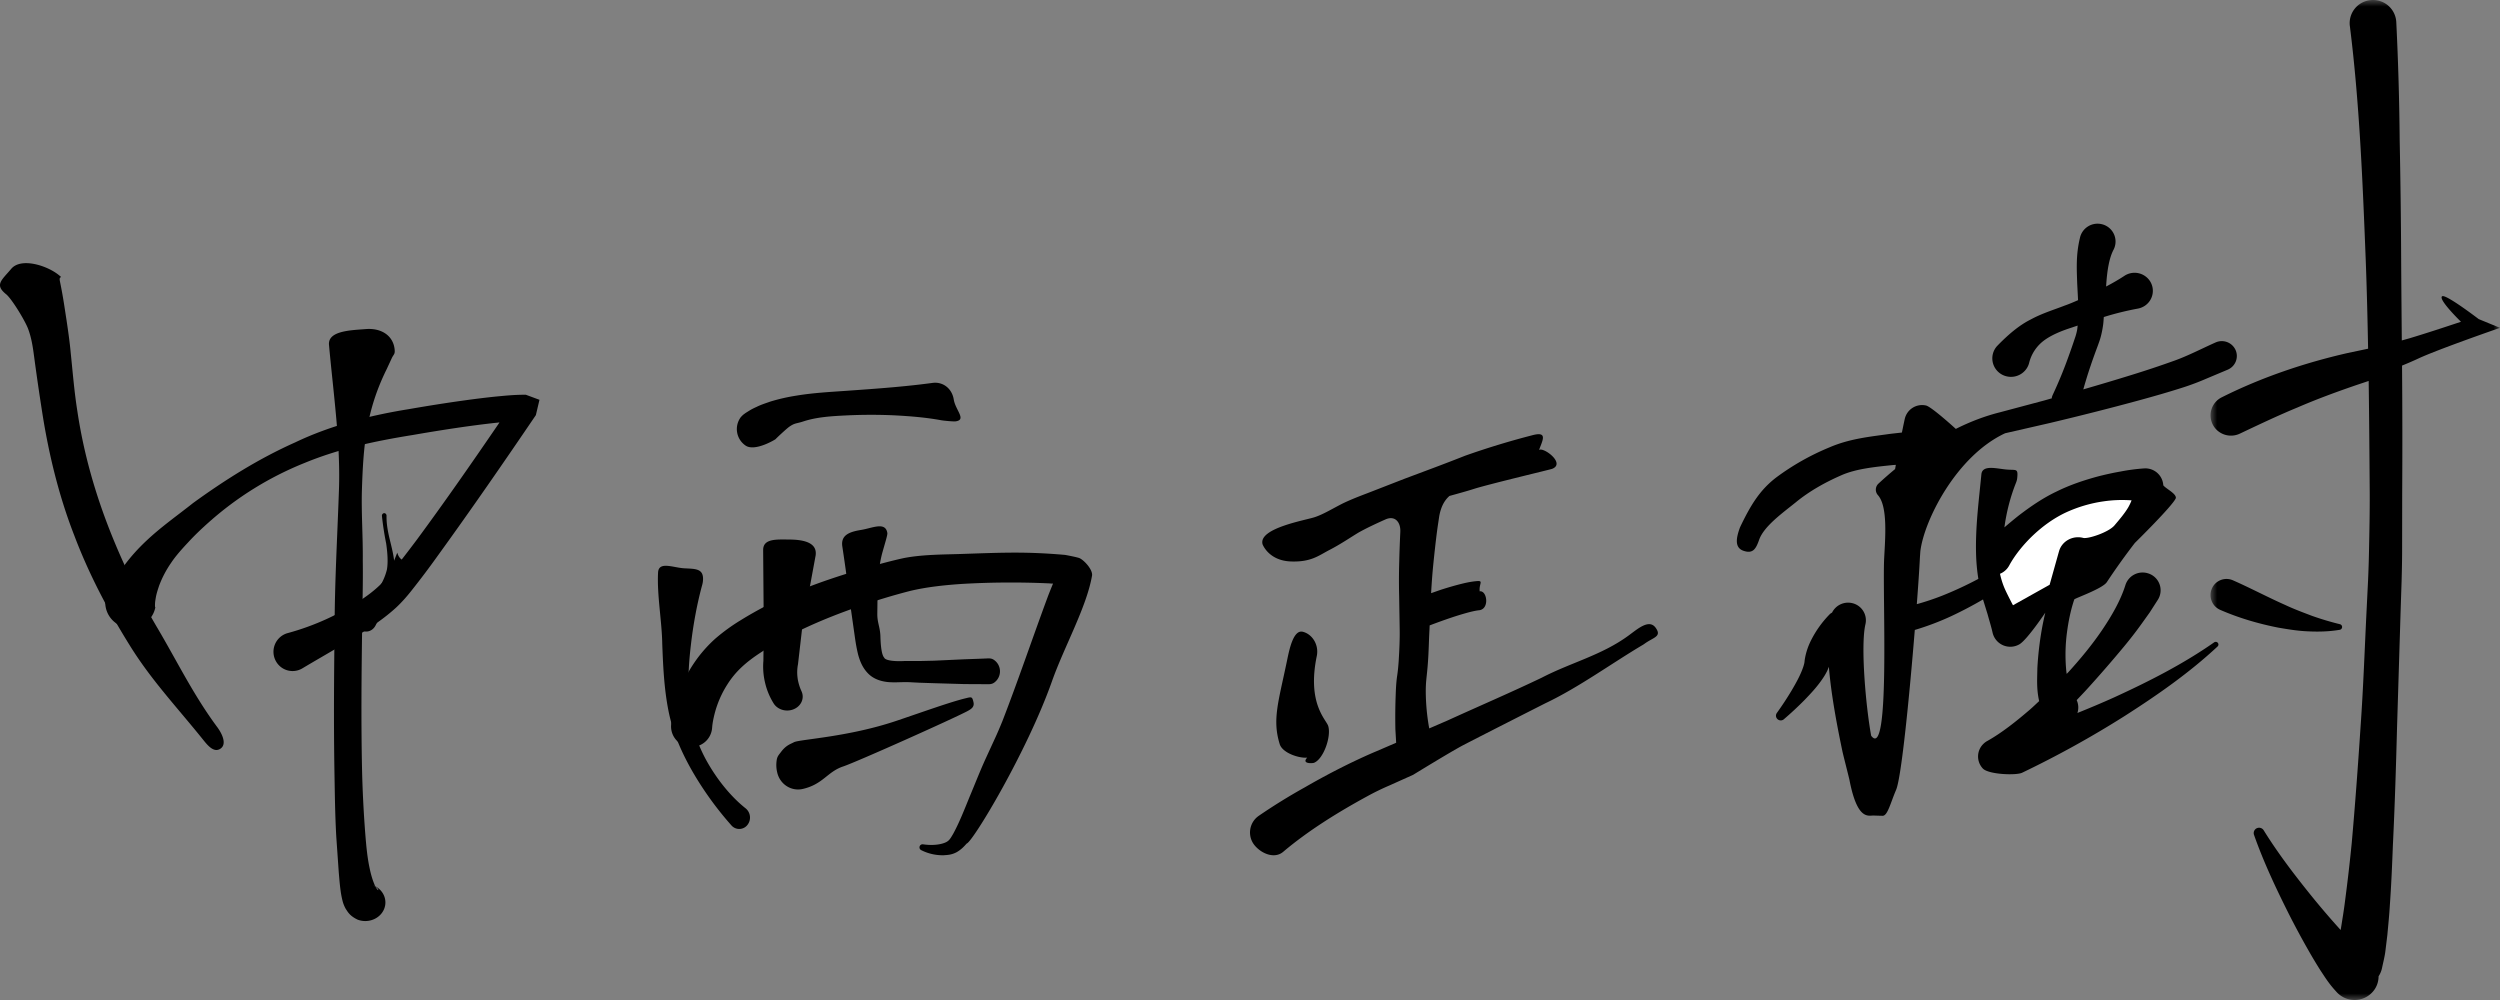
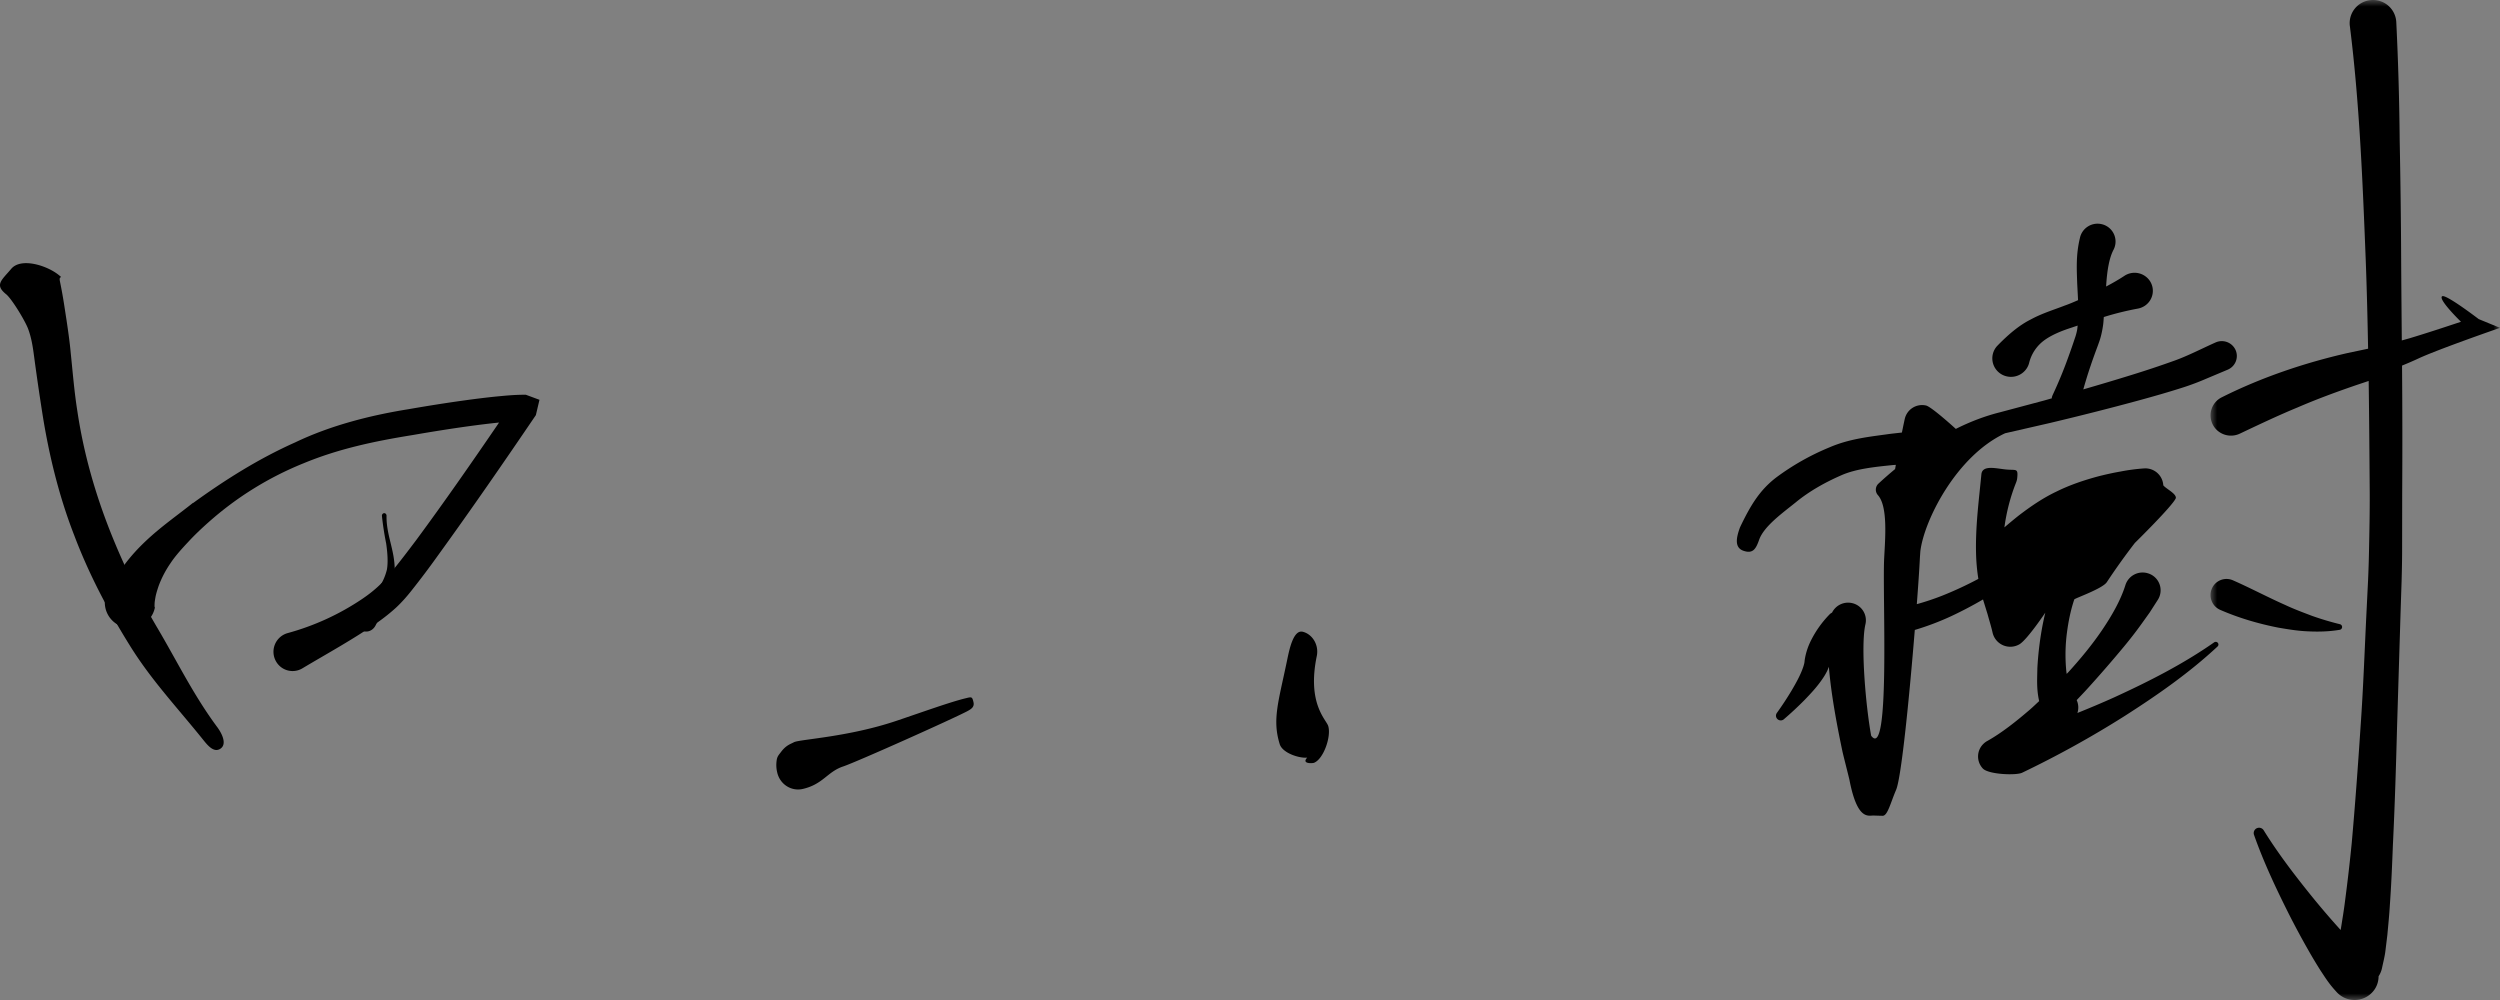
<svg xmlns="http://www.w3.org/2000/svg" xmlns:xlink="http://www.w3.org/1999/xlink" viewBox="0 0 190 76">
  <rect x="0" y="0" width="190" height="76" fill="#808080" stroke="none" />
  <defs>
    <path id="a" d="M168 0h22v76h-22z" />
  </defs>
  <g fill="none" fill-rule="evenodd">
    <path d="M15.455 56.242c-1.963-2.448-3.946-4.533-5.587-7.182-1.64-2.633-3.114-5.43-4.22-8.358-1.138-2.918-1.896-5.992-2.392-9.06a188.219 188.219 0 01-.666-4.559c-.1-.764-.2-1.4-.445-2.069-.223-.62-1.253-2.307-1.675-2.648-.9-.723-.359-1.055.382-1.933.74-.88 2.708-.262 3.606.461.393.317 0 0 .09.454l.07.35c.208 1.048.304 1.787.44 2.643.12.809.244 1.678.311 2.423.158 1.524.276 3.012.51 4.48.436 2.935 1.216 5.781 2.266 8.55a52.39 52.39 0 003.876 8.03c1.516 2.581 2.693 5.004 4.467 7.408l.018.022c.36.487.758 1.285.26 1.637-.487.343-.945-.192-1.311-.649" fill="#000" />
-     <path d="M14.689 38.22c2.441-1.77 4.997-3.374 7.749-4.6 2.702-1.294 5.732-2.06 8.608-2.521 1.45-.252 2.904-.484 4.369-.685a70.03 70.03 0 012.21-.27c.767-.071 1.438-.147 2.337-.144l1.038.385-.274 1.164c-2.44 3.593-4.9 7.156-7.456 10.686a65.12 65.12 0 01-1.984 2.636c-.342.433-.741.895-1.189 1.312-.444.404-.902.766-1.368 1.095-1.883 1.312-3.785 2.345-5.751 3.518a1.447 1.447 0 01-1.992-.516 1.474 1.474 0 01.87-2.163l.033-.008a19.163 19.163 0 005.64-2.577c.868-.583 1.525-1.167 2.176-1.98.668-.8 1.318-1.662 1.963-2.517 2.127-2.882 4.185-5.84 6.214-8.811.023-.033.04-.065.067-.098.028-.034-.094-.01-.124-.007-.712.074-1.429.165-2.145.262-1.433.198-2.868.428-4.301.677-2.893.467-5.611 1.041-8.271 2.142a24.858 24.858 0 00-7.244 4.498c-.534.474-1.052.965-1.536 1.49-.49.524-.976 1.06-1.333 1.602a7.893 7.893 0 00-.903 1.725c-.1.302-.198.598-.25.896-.025.148-.05.293-.059.432-.003.117-.017.322.025.305a1.922 1.922 0 01-2.253 1.532 1.938 1.938 0 01-1.52-2.274c1.664-3.727 4.31-5.32 6.654-7.187z" fill="#000" />
-     <path d="M29.387 28.058c-1.57 3.171-1.78 5.857-1.885 9.289-.042 1.707.087 3.49.069 5.232.025 1.75-.032 3.494-.05 5.24-.048 3.491-.08 6.98-.01 10.459a89.96 89.96 0 00.258 5.19c.07.857.148 1.713.326 2.532.084.407.196.81.34 1.159.066.177.155.33.236.432.039.048.078.075.083.05-.014-.02-.004-.165-.404-.362.779.301 1.147 1.129.823 1.85-.325.721-1.22 1.062-1.999.762-.616-.294-.758-.616-.898-.819a2.53 2.53 0 01-.225-.539 6.881 6.881 0 01-.163-.823c-.07-.504-.103-.966-.143-1.424l-.187-2.688c-.101-1.773-.114-3.532-.146-5.29-.052-3.511-.028-7.013.018-10.513.004-3.514.206-6.965.328-10.497.137-3.556-.418-7.36-.754-11.085-.098-1.075 1.648-1.114 2.811-1.204 1.163-.09 2.083.496 2.18 1.572.03.344-.069.331-.213.625l-.395.852zM56.305 31.7c.191-.21.253-.23.366-.318l.289-.18c.185-.114.365-.2.543-.28.35-.173.7-.28 1.035-.4.68-.208 1.335-.353 1.985-.454 1.297-.215 2.572-.279 3.766-.364 2.434-.172 4.832-.336 7.295-.704l-.743.105c.84-.126 1.516.44 1.644 1.254.129.814.991 1.537.152 1.662-.175.026-.933-.052-1.099-.081-1.165-.216-2.371-.312-3.56-.374a39.01 39.01 0 00-3.576.002c-1.204.058-2.345.123-3.39.474-.52.164-.602.1-1.015.382-.204.138-1.03.909-1.042.943.006.015-1.59.992-2.3.49a1.515 1.515 0 01-.35-2.158m5.686 10.497l-1.038 5.635-.306 2.656a3.16 3.16 0 00-.035.997c.03.32.16.725.25.932l.06.137c.24.544-.057 1.159-.662 1.372-.56.2-1.189-.013-1.47-.477a5.194 5.194 0 01-.65-1.584 5.266 5.266 0 01-.122-1.644l.027-2.64L58 41.83l.001-.048c.008-.862 1.038-.784 1.999-.777.96.007 2.008.183 2 1.045 0 .048-.004.099-.009.146m5.081-.243c-.412 1.473-.37 3.086-.395 4.611-.019.763.198 1.019.234 1.763.018.768.096 1.443.286 1.65.086.223.76.302 1.547.26h1.15l1.118-.026 2.25-.104 1.126-.04.564-.023c.188-.008.375-.03.565.093l.008.005a1.054 1.054 0 01.026 1.742c-.187.13-.375.117-.564.115l-.568-.003-1.133-.006-2.272-.066-1.144-.038-.583-.03c-.182-.014-.342-.013-.526-.012-.364-.004-.751.033-1.22-.002-.448-.037-1.075-.173-1.538-.63-.454-.447-.648-.974-.778-1.432-.118-.474-.18-.854-.24-1.251l-.332-2.34a167.59 167.59 0 00-.635-4.648c-.139-.887.56-1.126 1.428-1.267.867-.142 1.854-.65 1.992.236.022.144-.156.69-.366 1.443m-13.702 2.49c-.4 1.464-.69 3.054-.866 4.605-.184 1.556-.257 3.135-.099 4.645.132 1.484.62 2.953 1.38 4.276.748 1.308 1.745 2.556 2.86 3.448l.03.024a.901.901 0 01.16 1.214.788.788 0 01-1.253.068 25.218 25.218 0 01-2.92-4.031c-.826-1.432-1.538-3.005-1.868-4.722-.328-1.686-.399-3.36-.463-5.03-.021-1.679-.406-3.698-.318-5.426.044-.883 1.152-.37 1.986-.323.833.047 1.476 0 1.43.883-.005.12-.024.238-.054.35l-.005.02z" fill="#000" />
-     <path d="M51.62 52.566c.29-.763.669-1.497 1.133-2.181a9.99 9.99 0 011.635-1.87 14.515 14.515 0 011.913-1.384c2.575-1.588 5.017-2.56 7.778-3.445 1.397-.438 3.04-.921 4.51-1.251 1.515-.318 3.364-.286 4.82-.346 2.915-.097 4.656-.168 7.54.084.003 0 .95.173 1.113.255.386.194 1.006.901.932 1.324-.417 2.405-2.116 5.398-3.047 8.032-1.893 5.353-6.022 12.213-6.482 12.327-.2.225-.404.449-.759.655-.388.204-.661.208-.987.233a3.602 3.602 0 01-1.712-.391.234.234 0 01.137-.44l.026.003c.48.069 1.001.063 1.43-.055.504-.141.575-.295.842-.747.46-.838.847-1.83 1.24-2.797.409-.968.791-1.96 1.237-2.935l.67-1.459c.206-.438.403-.907.596-1.38 1.187-3.063 2.261-6.243 3.423-9.385.08-.218.221-.572.423-1.064a.868.868 0 01-.154 0 4.797 4.797 0 00-.255-.017 64.211 64.211 0 00-6.473.044c-1.368.09-2.737.238-3.987.537a48.917 48.917 0 00-3.943 1.197c-2.599.907-5.142 1.996-7.348 3.445-1.15.745-1.962 1.46-2.6 2.475a7.622 7.622 0 00-.77 1.586c-.188.53-.34 1.204-.374 1.63l-.007.086a1.56 1.56 0 01-1.681 1.428 1.557 1.557 0 01-1.434-1.674l.005-.05c.109-.976.322-1.677.61-2.47z" fill="#000" />
+     <path d="M14.689 38.22c2.441-1.77 4.997-3.374 7.749-4.6 2.702-1.294 5.732-2.06 8.608-2.521 1.45-.252 2.904-.484 4.369-.685a70.03 70.03 0 012.21-.27c.767-.071 1.438-.147 2.337-.144l1.038.385-.274 1.164c-2.44 3.593-4.9 7.156-7.456 10.686a65.12 65.12 0 01-1.984 2.636c-.342.433-.741.895-1.189 1.312-.444.404-.902.766-1.368 1.095-1.883 1.312-3.785 2.345-5.751 3.518a1.447 1.447 0 01-1.992-.516 1.474 1.474 0 01.87-2.163a19.163 19.163 0 005.64-2.577c.868-.583 1.525-1.167 2.176-1.98.668-.8 1.318-1.662 1.963-2.517 2.127-2.882 4.185-5.84 6.214-8.811.023-.033.04-.065.067-.098.028-.034-.094-.01-.124-.007-.712.074-1.429.165-2.145.262-1.433.198-2.868.428-4.301.677-2.893.467-5.611 1.041-8.271 2.142a24.858 24.858 0 00-7.244 4.498c-.534.474-1.052.965-1.536 1.49-.49.524-.976 1.06-1.333 1.602a7.893 7.893 0 00-.903 1.725c-.1.302-.198.598-.25.896-.025.148-.05.293-.059.432-.003.117-.017.322.025.305a1.922 1.922 0 01-2.253 1.532 1.938 1.938 0 01-1.52-2.274c1.664-3.727 4.31-5.32 6.654-7.187z" fill="#000" />
    <path d="M73.508 54.054c-1.056.563-8.389 3.85-9.44 4.201-1.19.398-1.518 1.355-3.065 1.706-.876.197-1.743-.365-1.94-1.276a2.382 2.382 0 01-.042-.857c.038-.352.175-.458.366-.718.391-.504.733-.572.952-.701.443-.226 4.141-.389 7.83-1.64 2.113-.715 4.09-1.428 5.233-1.704l.045-.011c.405-.097.444-.101.539.32.079.36-.179.52-.478.68M29.377 39.2c-.014.688.13 1.342.297 2.016.168.695.328 1.34.326 2.141-.026.787-.291 1.48-.535 2.167a21.885 21.885 0 01-.917 1.999l-.008.016c-.229.442-.735.592-1.129.336-.394-.257-.528-.822-.3-1.264a.917.917 0 01.239-.291c.456-.36.894-.857 1.26-1.362.37-.51.66-1.09.798-1.682.099-.58.035-1.324-.06-1.976a22.39 22.39 0 01-.32-2.077v-.006c-.011-.107.058-.204.154-.216.096-.012.183.066.194.173v.027" fill="#000" />
-     <path d="M30.193 42c.334 1.217 1.807.45 1.807.45L29 45l1.193-3zm95.637 5.71c-.493-.683-1.341.065-2.019.561l-.022.017c-2.066 1.516-4.378 2.055-6.616 3.216-2.34 1.12-4.763 2.16-7.142 3.245l-1.409.61c-.01-.06-.022-.119-.033-.179a16.332 16.332 0 01-.227-2.359c-.01-.39.001-.785.033-1.118.04-.413.095-.877.123-1.302.068-.864.075-1.71.123-2.55l.013-.32a44.91 44.91 0 011.707-.613c.358-.119.715-.228 1.065-.326.344-.098.709-.182.955-.21l.04-.004c.803-.099.597-1.524.035-1.437-.061-.612.339-.834-.268-.773-.528.053-.922.154-1.331.258-.402.106-.792.219-1.175.34-.311.097-.612.211-.917.314.039-.721.091-1.434.163-2.163.08-.8.169-1.604.269-2.408l.01-.068c.052-.416.12-.827.18-1.242.117-.592.32-1.107.771-1.507.654-.182 1.309-.358 1.958-.567 1.343-.402 5.715-1.441 5.843-1.492 1.063-.41-.672-1.69-.992-1.432.257-.722.71-1.46-.547-1.113a60.953 60.953 0 00-5.085 1.552c-1.548.616-3.066 1.173-4.603 1.75l-2.295.893c-.78.31-1.512.56-2.378.974-.808.409-1.448.81-2.098 1.033-.636.233-4.351.832-4.005 2.077 0 0 .453 1.243 2.151 1.304 1.549.057 2.11-.452 2.948-.882.842-.437 1.569-.937 2.187-1.31.584-.331 1.363-.696 2.083-1.015.73-.303 1.128.264 1.1.93v.011a97.76 97.76 0 00-.085 2.353 48.07 48.07 0 00-.004 2.562l.04 2.484c.014.824-.028 1.64-.076 2.437-.03.405-.06.77-.125 1.18-.067.495-.085.93-.102 1.374a45.79 45.79 0 00-.024 2.625l.059 1.029-1.485.64c-.646.269-1.275.563-1.885.853a54.938 54.938 0 00-3.574 1.897 43.863 43.863 0 00-3.5 2.165 1.538 1.538 0 00-.31 2.246c.538.647 1.52 1.035 2.162.493l.02-.016c1.88-1.59 4.135-2.99 6.367-4.206.561-.308 1.121-.58 1.688-.823l1.808-.812s2.943-1.807 3.823-2.263c1.665-.863 6.248-3.186 6.248-3.186 2.482-1.173 5.059-3.05 7.39-4.43.04-.024.084-.052.124-.082.677-.496 1.337-.534.845-1.216" fill="#000" />
    <path d="M99.02 48.016c-.743-.193-1.047 1.426-1.219 2.252-.638 3.07-1.12 4.423-.543 6.285.21.678 1.477 1.087 2.09 1.027-.459.49.405.436.514.394.719-.276 1.33-1.998 1.082-2.799-.148-.482-1.62-1.698-.868-5.317.172-.826-.316-1.65-1.056-1.842m69.256.802l-.004.004c-2.37 1.658-4.966 2.974-7.592 4.177-.924.418-1.859.81-2.797 1.188a1.34 1.34 0 00-.055-.977c.262-.282.533-.557.791-.843a94.6 94.6 0 002.789-3.21c.456-.549.9-1.117 1.326-1.71l.644-.9.616-.96a1.345 1.345 0 00-.75-2.015 1.37 1.37 0 00-1.711.89l-.003.01c-.372 1.183-1.05 2.35-1.8 3.456-.756 1.11-1.625 2.158-2.54 3.163-.04.043-.083.083-.123.126a6.59 6.59 0 01-.05-.467 12.944 12.944 0 01.064-2.618c.113-.874.285-1.746.565-2.575.03-.085 2.147-.814 2.474-1.316a50.403 50.403 0 012.129-2.977s2.89-2.836 3.115-3.408c.045-.348-.767-.714-.957-.978 0-.012.002-.023 0-.035a1.366 1.366 0 00-1.476-1.242 14.47 14.47 0 00-1.781.237c-.565.098-1.118.222-1.666.36-1.095.295-2.161.651-3.19 1.16-1.046.496-1.976 1.14-2.868 1.82a39.3 39.3 0 00-1.091.902c.155-1.149.445-2.298.886-3.402.046-.114.079-.241.09-.37.073-.744-.087-.555-.84-.626-.753-.07-1.814-.376-1.886.37l-.001.01c-.193 1.998-.458 3.98-.403 6.044.017.623.073 1.255.174 1.889a27.65 27.65 0 01-2.743 1.275c-.638.25-1.285.466-1.934.646.11-1.443.19-2.638.225-3.34.01-.214.027-.437.042-.659.266-2.315 2.715-7.253 6.446-8.99l3.414-.782c2.27-.54 4.53-1.11 6.788-1.725 1.13-.31 2.255-.629 3.395-.998a19.456 19.456 0 001.71-.65l1.605-.675.025-.011c.576-.258.83-.928.57-1.497a1.15 1.15 0 00-1.515-.562l-.013.005c-1.065.477-2.1 1.015-3.1 1.373a74.92 74.92 0 01-3.255 1.086c-1.222.38-2.452.746-3.685 1.103.174-.611.358-1.219.564-1.818.16-.478.333-.953.51-1.425.074-.207.204-.543.272-.829a7.69 7.69 0 00.164-.853c.026-.199.033-.383.05-.575a22.42 22.42 0 012.584-.64 1.42 1.42 0 00.521-.207c.64-.42.813-1.271.39-1.903a1.4 1.4 0 00-1.926-.383l-.038.025c-.44.289-.895.545-1.357.79.006-.074.008-.151.015-.225.066-.971.215-1.94.55-2.57a1.354 1.354 0 00-.896-1.943 1.37 1.37 0 00-1.649 1.003l-.011.049c-.312 1.298-.238 2.384-.207 3.428.022.443.047.871.066 1.295-.347.152-.695.3-1.05.424-.796.31-1.674.571-2.549 1.045-.893.447-1.693 1.145-2.424 1.883l-.093.095c-.17.172-.296.389-.359.64a1.404 1.404 0 001.039 1.7c.76.185 1.53-.274 1.72-1.026a3.028 3.028 0 011.13-1.698c.576-.424 1.321-.73 2.13-.988.141-.049.284-.096.425-.144-.014.124-.023.254-.047.367a4.01 4.01 0 01-.173.622 47.81 47.81 0 01-.502 1.441 32.983 32.983 0 01-1.167 2.828c-.03.063-.055.134-.072.204-.005.023.002.045-.003.067-.194.054-.386.112-.58.165l-3.352.894c-1.16.29-2.307.732-3.362 1.265 0 0-1.849-1.69-2.272-1.78a1.35 1.35 0 00-1.61 1.025c-.014.059-.096.44-.216 1.031-.31.036-.616.067-.927.105-1.466.21-3.008.347-4.572 1.019a18.74 18.74 0 00-4.056 2.293c-1.24.953-1.93 2.082-2.717 3.72l-.006.014c-.021.043-.04.088-.056.135-.245.7-.411 1.46.297 1.702.709.242.94-.133 1.185-.834.36-1.028 1.77-2.031 2.792-2.856 1.021-.84 2.234-1.518 3.459-2.052 1.116-.492 2.526-.633 3.933-.777.068-.006.138-.007.207-.013l-.056.32a29.75 29.75 0 00-1.263 1.104.627.627 0 00-.043.878c.769.864.55 3.283.474 4.813-.141 2.814.478 15.452-.988 13.47-.412-2.26-.812-6.872-.435-8.469a1.338 1.338 0 00-1.01-1.608 1.36 1.36 0 00-1.525.717c-.054.043-.119.066-.169.118l-.021.022a7.877 7.877 0 00-1.426 2.007 4.983 4.983 0 00-.425 1.233c-.055.283-.044.31-.064.437a2.87 2.87 0 01-.114.394c-.196.56-.526 1.152-.862 1.723a24.55 24.55 0 01-1.111 1.69l-.006.009a.353.353 0 00.023.44c.131.151.36.166.51.037a25.545 25.545 0 001.55-1.441c.495-.513.983-1.027 1.42-1.68a4.68 4.68 0 00.315-.538c.048-.097.095-.222.136-.329.164 2.021.582 4.29 1.03 6.424.06.288.5 2 .534 2.172.618 3.201 1.492 2.67 1.885 2.71.036.003.581.018.637.018.378.003.588-.953 1.024-1.971.411-.964 1.023-7.249 1.421-12.153a20.48 20.48 0 002.765-1.046 29.6 29.6 0 002.419-1.272l.35 1.134c.126.467.275.926.38 1.401a1.381 1.381 0 002.038.873c.584-.342 1.965-2.403 1.965-2.403-.1.428-.193.858-.268 1.291a24.438 24.438 0 00-.334 2.925c-.01.8-.077 1.558.136 2.505-.24.218-.47.447-.716.657-1.025.882-2.118 1.752-3.223 2.372l-.019.01a1.313 1.313 0 00-.243.177 1.336 1.336 0 00-.082 1.905c.427.46 2.538.54 2.99.322a76.035 76.035 0 007.784-4.306c2.486-1.589 4.915-3.28 7.069-5.289a.201.201 0 00.027-.265.207.207 0 00-.287-.049z" fill="#000" />
-     <path d="M156.453 42.01l-.682 2.433L152.987 46l-.075-.14c-.226-.442-.466-.902-.615-1.27a6.233 6.233 0 01-.297-.982 1.4 1.4 0 00.695-.622c.429-.797 1.112-1.638 1.833-2.317.736-.691 1.563-1.286 2.454-1.709a10.34 10.34 0 012.904-.859 9.697 9.697 0 012.114-.074 4.143 4.143 0 01-.251.528c-.288.486-.678.936-1.058 1.386-.468.531-2.012 1.031-2.365.94-.802-.208-1.626.248-1.841 1.019l-.032.11z" fill="#FFF" />
    <mask id="b" fill="#fff">
      <use xlink:href="#a" />
    </mask>
    <path d="M188.383 24.252s-2.484-1.902-2.775-1.738c-.36.204 1.426 1.94 1.426 1.94-1.297.432-2.598.86-3.89 1.25l-.607.17c-.018-2.087-.037-4.175-.049-6.265a580.207 580.207 0 00-.112-8.936 221.61 221.61 0 00-.259-9.005 1.769 1.769 0 00-1.99-1.654 1.759 1.759 0 00-1.54 1.957l.005.03c.726 5.781.968 11.755 1.2 17.666.087 2.277.141 4.555.184 6.834l-1.564.33c-3.286.751-6.54 1.85-9.56 3.365a1.533 1.533 0 00-.699 2.038c.371.768 1.3 1.09 2.074.723l.005-.002c1.45-.687 2.895-1.375 4.375-1.986 1.47-.635 2.974-1.188 4.505-1.713l.907-.303c.04 2.836.06 5.671.08 8.506.008 1.481-.025 2.964-.055 4.437-.014.74-.039 1.468-.07 2.19l-.11 2.233c-.148 2.969-.25 5.934-.459 8.892-.196 2.958-.41 5.914-.673 8.854a133.933 133.933 0 01-.505 4.378c-.089.729-.208 1.432-.32 2.14l-.018.095-.037-.039a61.872 61.872 0 01-2.061-2.4c-1.332-1.645-2.633-3.336-3.747-5.13l-.003-.006a.413.413 0 00-.486-.172.405.405 0 00-.25.518c.725 2.059 1.652 4.024 2.627 5.972a63.111 63.111 0 001.558 2.892c.274.48.56.956.864 1.437.331.492.595.943 1.114 1.516l.124.138a1.84 1.84 0 002.907-.254c.187-.296.272-.627.273-.952a1.81 1.81 0 00.26-.62c.092-.437.219-.934.261-1.322l.145-1.189c.07-.766.149-1.535.192-2.286.108-1.513.17-3.007.228-4.504.145-2.987.239-5.965.316-8.941l.274-8.918.073-2.218c.021-.764.037-1.52.04-2.265l.006-4.474a661.95 661.95 0 00-.012-9.676c.435-.176.862-.361 1.281-.557 1.529-.705 6.164-2.312 6.164-2.312l-1.617-.664z" fill="#000" mask="url(#b)" />
    <path d="M175.483 47.985c.782.037 1.569.01 2.336-.119a.218.218 0 00.014-.427 21.72 21.72 0 01-2.126-.636c-.686-.26-1.366-.513-2.028-.824-1.333-.59-2.626-1.281-3.975-1.875l-.007-.003a1.211 1.211 0 00-1.597.637 1.228 1.228 0 00.632 1.61c1.398.61 2.89 1.052 4.422 1.353.77.132 1.543.26 2.33.284" fill="#000" mask="url(#b)" />
  </g>
</svg>